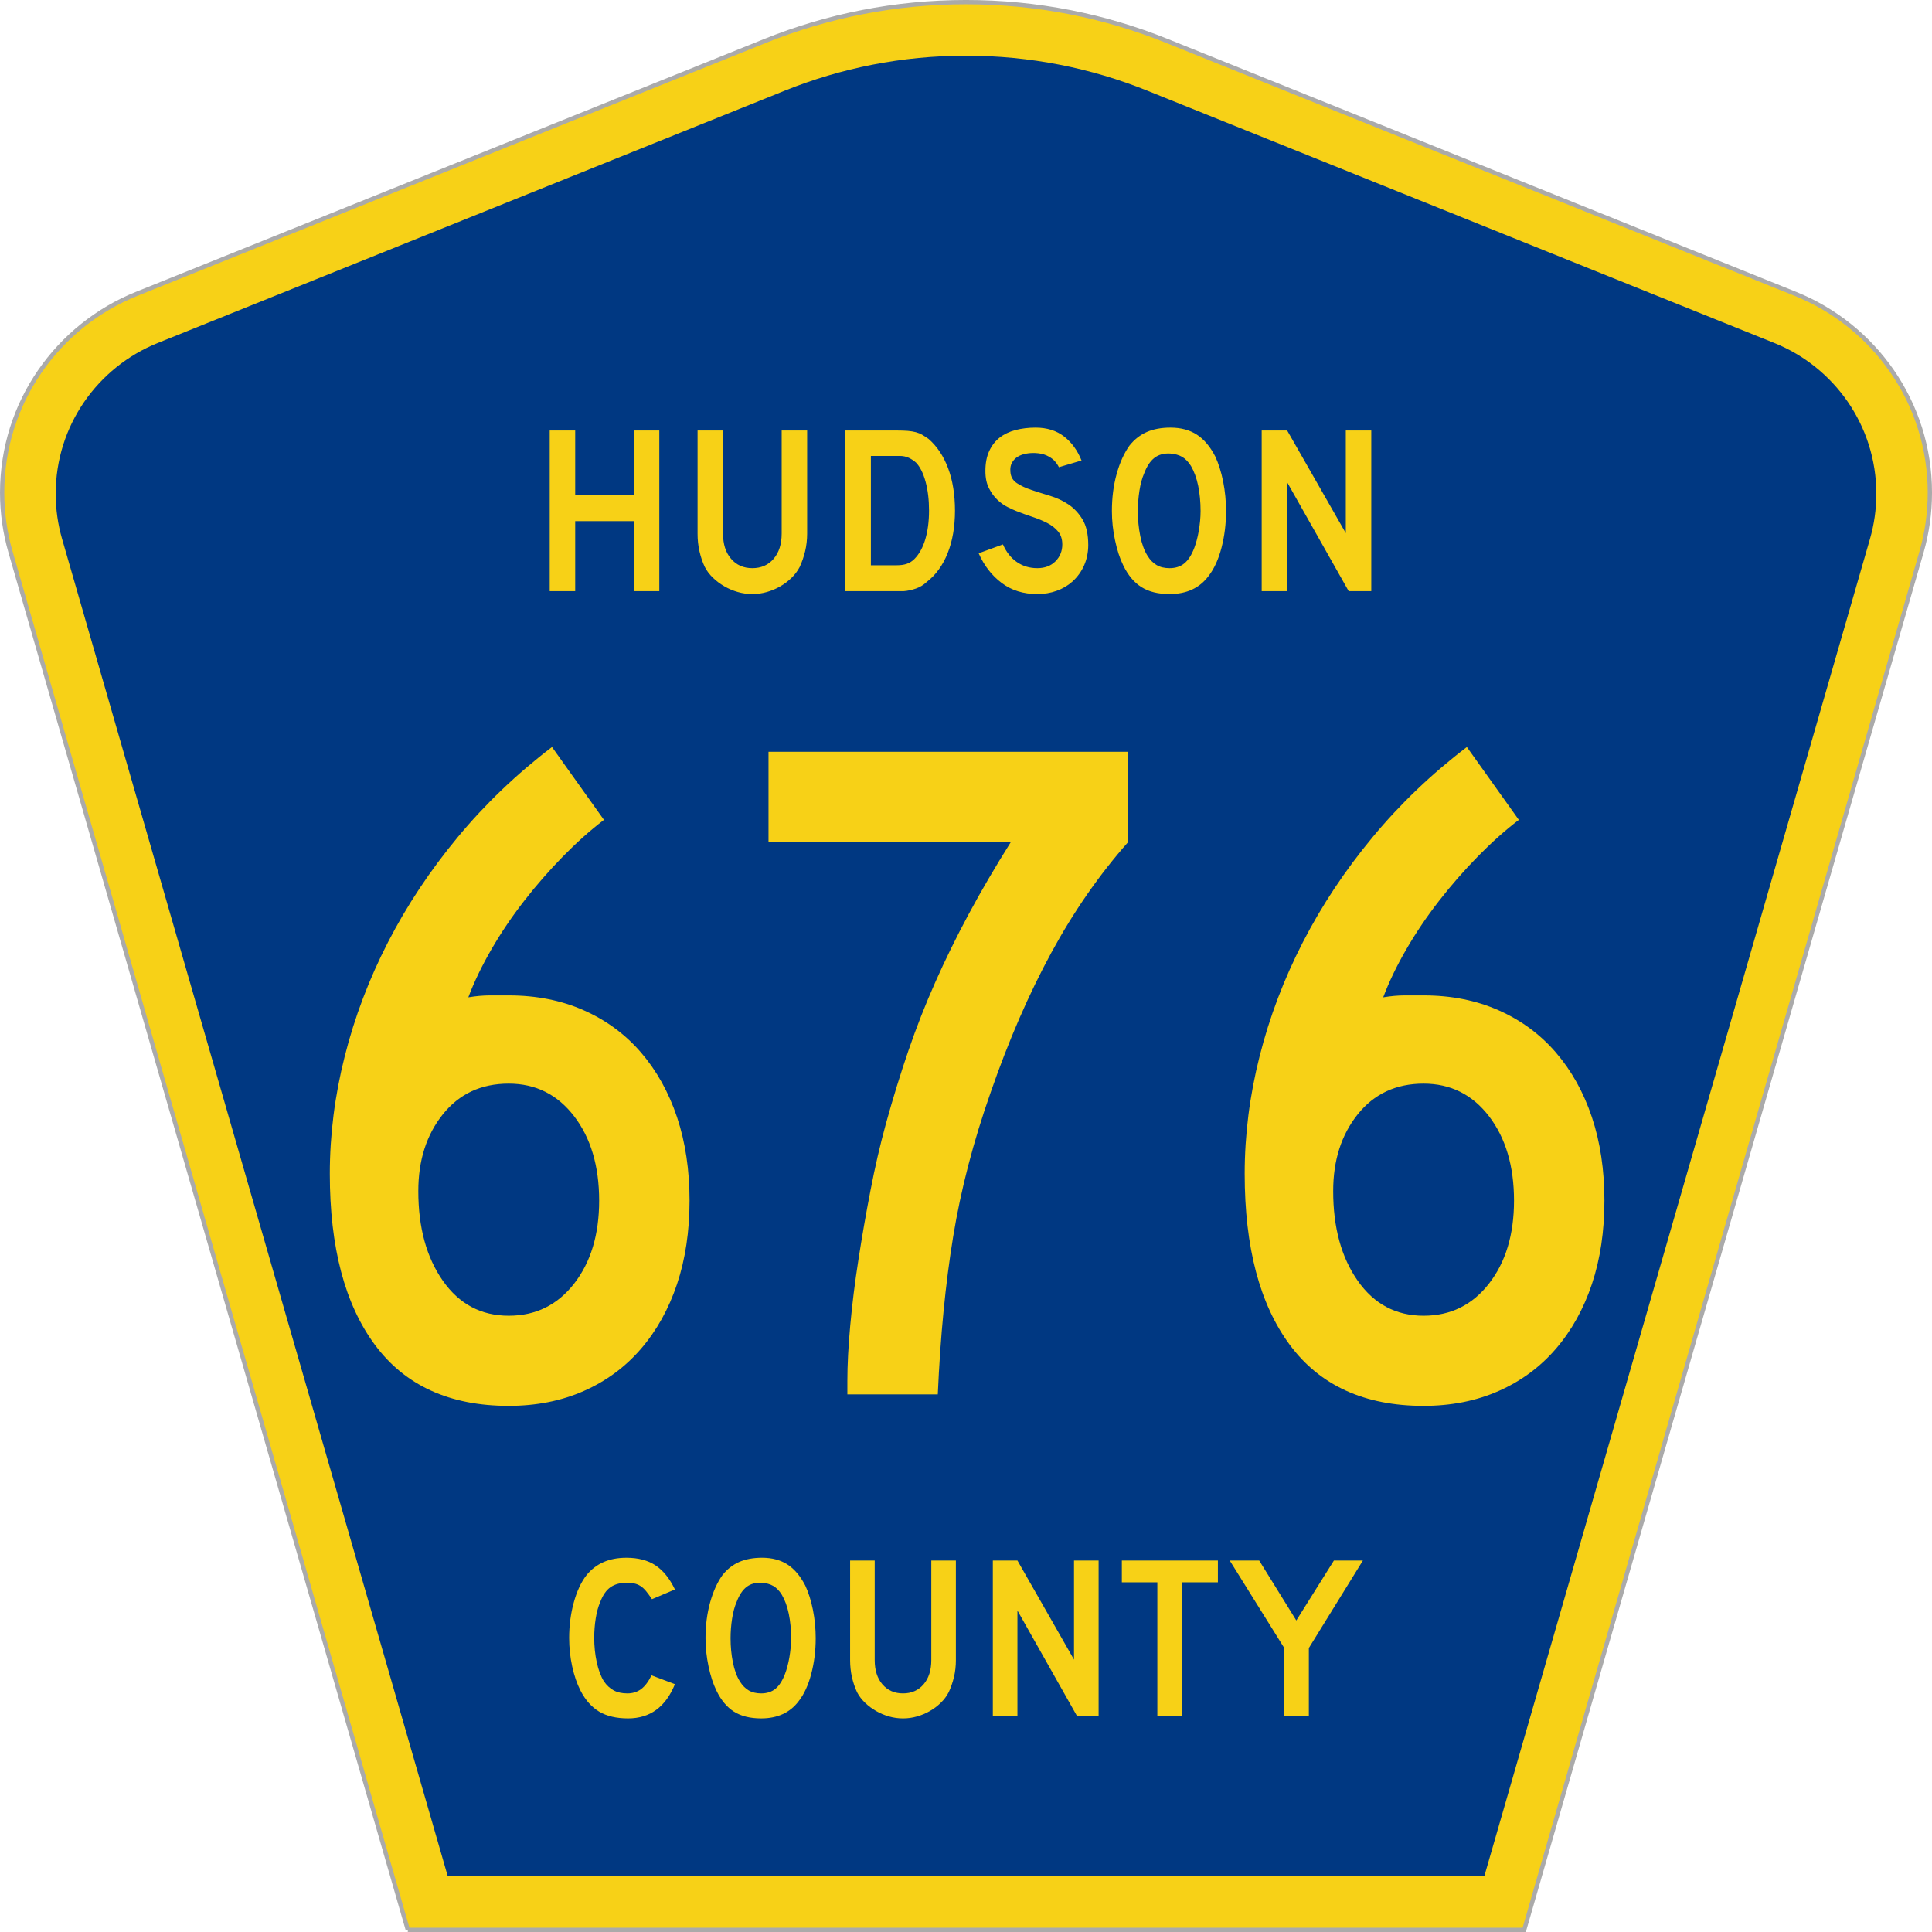
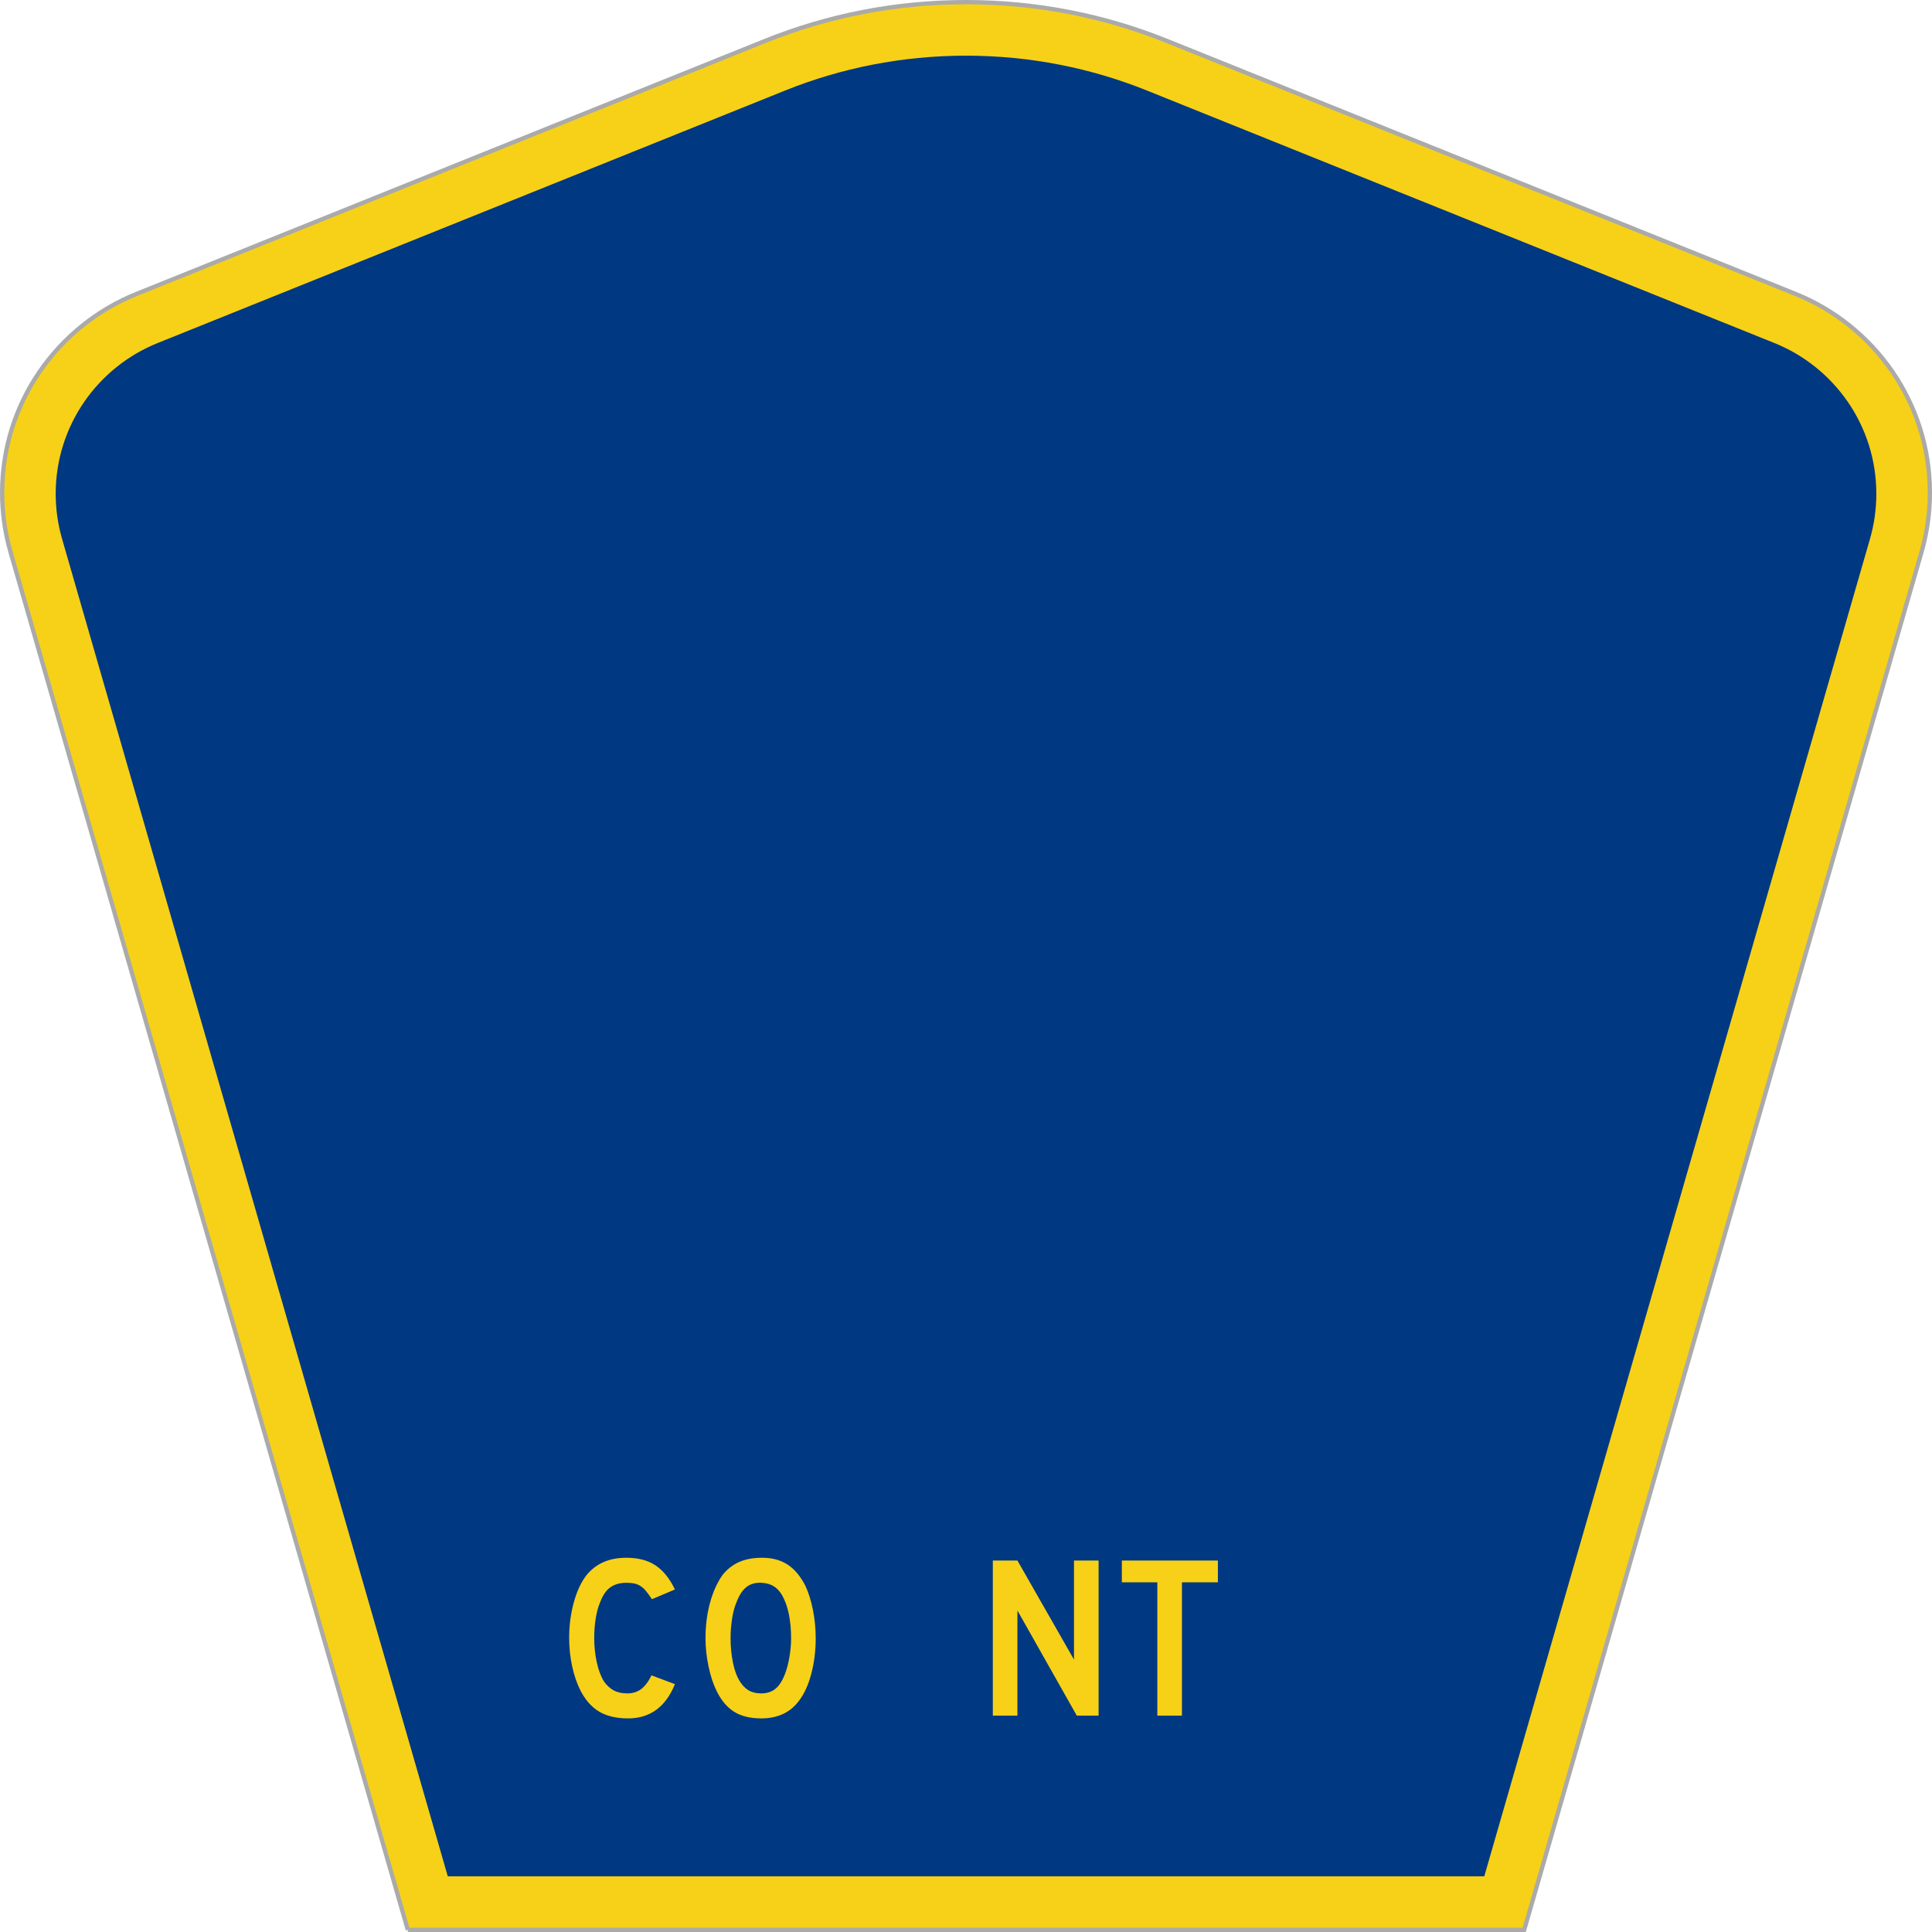
<svg xmlns="http://www.w3.org/2000/svg" xmlns:ns1="http://www.inkscape.org/namespaces/inkscape" version="1.1" width="451" height="451" id="svg2" xml:space="preserve">
  <defs id="defs6" />
  <g transform="matrix(1.25,0,0,-1.25,0,451)" id="g10">
    <g id="g12">
      <g transform="matrix(1,0,0,-1,0,360.8)" id="g14">
        <path d="M 76.16,360.398 1.961,103.07 C 0.945,99.555 0.402,95.836 0.402,91.996 0.402,75.195 10.785,60.813 25.5,54.887 L 142.891,7.637 c 11.589,-4.668 24.25,-7.239 37.511,-7.239 13.266,0 25.926,2.571 37.512,7.239 l 117.395,47.25 c 14.711,5.926 25.093,20.308 25.093,37.109 0,3.84 -0.539,7.559 -1.554,11.074 l -74.2,257.328 -208.488,0 z" ns1:connector-curvature="0" id="path16" style="fill:#f7d117;fill-opacity:1;fill-rule:evenodd;stroke:#aaaaaa;stroke-width:0.8;stroke-linecap:butt;stroke-linejoin:miter;stroke-miterlimit:4;stroke-opacity:1;stroke-dasharray:none" />
      </g>
      <path d="m 10.402,268.597 c 0,12.726 7.86,23.64 19.036,28.14 l 117.132,47.137 c 10.438,4.207 21.852,6.528 33.832,6.528 11.985,0 23.399,-2.321 33.836,-6.528 l 117.133,-47.137 c 11.176,-4.5 19.031,-15.414 19.031,-28.14 0,-2.93 -0.41,-5.742 -1.175,-8.402 l -72.039,-249.793 -193.567,0 -72.039,249.793 c -0.766,2.656 -1.18,5.472 -1.18,8.402 z" ns1:connector-curvature="0" id="path18" style="fill:#003882;fill-opacity:1;fill-rule:evenodd;stroke:none" />
-       <path d="m 128.773,136.581 c -0.003,-5.734 -0.781,-10.929 -2.335,-15.582 -1.559,-4.66 -3.805,-8.687 -6.735,-12.09 -2.937,-3.406 -6.5,-6.035 -10.691,-7.882 -4.192,-1.848 -8.86,-2.77 -14.008,-2.774 -11.016,0.004 -19.34,3.793 -24.969,11.371 -5.629,7.582 -8.441,18.238 -8.441,31.973 0,7.281 0.926,14.594 2.785,21.937 1.851,7.34 4.547,14.446 8.082,21.313 3.531,6.867 7.871,13.402 13.023,19.613 5.145,6.207 11.012,11.82 17.602,16.836 l 9.703,-13.609 c -2.519,-1.914 -5.062,-4.184 -7.637,-6.809 -2.574,-2.625 -5,-5.402 -7.273,-8.328 -2.277,-2.926 -4.313,-5.941 -6.109,-9.043 -1.797,-3.109 -3.235,-6.094 -4.309,-8.957 1.434,0.238 2.781,0.359 4.039,0.359 1.258,0 2.426,0 3.504,0 5.148,0 9.816,-0.925 14.008,-2.777 4.191,-1.852 7.754,-4.48 10.691,-7.879 2.93,-3.406 5.176,-7.433 6.735,-12.09 1.554,-4.656 2.332,-9.851 2.335,-15.582 z m -16.882,0 c 0,6.446 -1.559,11.699 -4.672,15.762 -3.117,4.059 -7.188,6.09 -12.215,6.09 -5.149,0 -9.25,-1.914 -12.305,-5.735 -3.054,-3.824 -4.582,-8.597 -4.578,-14.328 -0.004,-6.804 1.524,-12.386 4.578,-16.746 3.055,-4.359 7.156,-6.539 12.305,-6.535 5.027,-0.004 9.098,1.996 12.215,6 3.113,3.996 4.672,9.16 4.672,15.492 z m 98.808,66.985 c -5.394,-6.09 -10.183,-12.985 -14.371,-20.688 -4.191,-7.703 -7.965,-16.391 -11.316,-26.058 -3.239,-9.2 -5.574,-18.184 -7.008,-26.958 -1.438,-8.777 -2.395,-18.597 -2.871,-29.46 l -16.887,0 0,2.507 c -0.004,2.985 0.176,6.446 0.539,10.387 0.356,3.938 0.867,8.027 1.528,12.27 0.656,4.238 1.402,8.535 2.246,12.894 0.836,4.356 1.796,8.508 2.875,12.449 1.316,4.774 2.722,9.34 4.218,13.7 1.496,4.359 3.172,8.628 5.032,12.808 1.855,4.18 3.921,8.387 6.195,12.625 2.273,4.238 4.906,8.746 7.906,13.524 l -45.265,0 0,16.836 67.179,0 0,-16.836 z m 88.926,-66.985 c -0.004,-5.734 -0.781,-10.929 -2.336,-15.582 -1.559,-4.66 -3.805,-8.687 -6.734,-12.09 -2.938,-3.406 -6.5,-6.035 -10.692,-7.882 -4.191,-1.848 -8.859,-2.77 -14.008,-2.774 -11.015,0.004 -19.339,3.793 -24.968,11.371 -5.629,7.582 -8.442,18.238 -8.442,31.973 0,7.281 0.926,14.594 2.785,21.937 1.852,7.34 4.547,14.446 8.083,21.313 3.531,6.867 7.871,13.402 13.023,19.613 5.144,6.207 11.012,11.82 17.602,16.836 l 9.703,-13.609 c -2.52,-1.914 -5.063,-4.184 -7.637,-6.809 -2.574,-2.625 -5,-5.402 -7.274,-8.328 -2.277,-2.926 -4.312,-5.941 -6.109,-9.043 -1.797,-3.109 -3.234,-6.094 -4.308,-8.957 1.433,0.238 2.781,0.359 4.039,0.359 1.257,0 2.425,0 3.503,0 5.149,0 9.817,-0.925 14.008,-2.777 4.192,-1.852 7.754,-4.48 10.692,-7.879 2.929,-3.406 5.175,-7.433 6.734,-12.09 1.555,-4.656 2.332,-9.851 2.336,-15.582 z m -16.883,0 c 0,6.446 -1.558,11.699 -4.672,15.762 -3.117,4.059 -7.187,6.09 -12.215,6.09 -5.148,0 -9.25,-1.914 -12.304,-5.735 -3.055,-3.824 -4.582,-8.597 -4.578,-14.328 -0.004,-6.804 1.523,-12.386 4.578,-16.746 3.054,-4.359 7.156,-6.539 12.304,-6.535 5.028,-0.004 9.098,1.996 12.215,6 3.114,3.996 4.672,9.16 4.672,15.492 z" ns1:connector-curvature="0" id="path20" style="fill:#f7d117;fill-opacity:1;fill-rule:nonzero;stroke:none" />
-       <path d="m 118.367,250.402 0,13.074 -10.949,0 0,-13.074 -4.758,0 0,30 4.758,0 0,-12.09 10.949,0 0,12.09 4.758,0 0,-30 -4.758,0 z m 32.367,10.746 c -0.004,-1.164 -0.129,-2.27 -0.382,-3.313 -0.258,-1.047 -0.594,-2.015 -1.008,-2.91 -0.391,-0.75 -0.903,-1.43 -1.528,-2.039 -0.632,-0.613 -1.336,-1.145 -2.109,-1.59 -0.781,-0.449 -1.609,-0.797 -2.492,-1.051 -0.883,-0.254 -1.789,-0.383 -2.715,-0.383 -0.93,0 -1.836,0.129 -2.715,0.383 -0.887,0.254 -1.715,0.602 -2.492,1.051 -0.777,0.445 -1.488,0.977 -2.129,1.59 -0.644,0.609 -1.16,1.289 -1.547,2.039 -0.422,0.895 -0.75,1.863 -0.988,2.91 -0.242,1.043 -0.363,2.149 -0.359,3.313 l 0,19.254 4.757,0 0,-19.254 c -0.004,-1.969 0.496,-3.539 1.504,-4.703 1,-1.168 2.324,-1.75 3.969,-1.747 1.645,-0.003 2.969,0.579 3.973,1.747 1,1.164 1.5,2.734 1.504,4.703 l 0,19.254 4.757,0 0,-19.254 z m 27.61,4.297 c -0.004,-3.016 -0.461,-5.665 -1.371,-7.946 -0.914,-2.289 -2.223,-4.086 -3.926,-5.394 -0.57,-0.543 -1.234,-0.946 -1.996,-1.211 -0.766,-0.27 -1.535,-0.434 -2.313,-0.492 l -10.859,0 0,30 9.695,0 c 0.742,0 1.395,-0.024 1.949,-0.067 0.555,-0.047 1.055,-0.129 1.504,-0.246 0.446,-0.121 0.848,-0.285 1.211,-0.496 0.356,-0.211 0.746,-0.465 1.168,-0.758 1.582,-1.375 2.801,-3.203 3.657,-5.484 0.851,-2.285 1.277,-4.922 1.281,-7.906 z m -4.848,0 c 0,2.027 -0.219,3.835 -0.652,5.417 -0.434,1.583 -1.024,2.762 -1.77,3.54 -0.394,0.359 -0.844,0.656 -1.347,0.894 -0.512,0.238 -1.082,0.359 -1.707,0.359 l -5.383,0 0,-20.418 4.758,0 c 0.773,-0.003 1.421,0.086 1.949,0.27 0.519,0.176 0.992,0.477 1.414,0.895 0.894,0.894 1.574,2.125 2.043,3.691 0.461,1.566 0.695,3.348 0.695,5.352 z m 29.734,-6.403 c -0.003,-1.375 -0.257,-2.644 -0.765,-3.805 -0.512,-1.167 -1.242,-2.179 -2.195,-3.042 -0.84,-0.75 -1.821,-1.329 -2.942,-1.727 -1.125,-0.406 -2.332,-0.606 -3.613,-0.606 -2.606,0 -4.824,0.692 -6.664,2.083 -1.84,1.382 -3.27,3.226 -4.285,5.531 l 4.531,1.656 c 0.629,-1.434 1.496,-2.531 2.605,-3.293 1.106,-0.762 2.375,-1.144 3.813,-1.141 1.402,-0.003 2.531,0.422 3.387,1.278 0.851,0.847 1.281,1.902 1.281,3.156 0,0.984 -0.262,1.789 -0.785,2.418 -0.524,0.625 -1.207,1.156 -2.043,1.59 -0.84,0.43 -1.758,0.808 -2.758,1.14 -1.004,0.329 -2,0.688 -2.984,1.079 -0.454,0.175 -1.008,0.429 -1.665,0.757 -0.66,0.329 -1.293,0.782 -1.906,1.368 -0.613,0.578 -1.137,1.304 -1.57,2.171 -0.434,0.864 -0.652,1.922 -0.649,3.18 -0.003,1.457 0.235,2.703 0.715,3.735 0.477,1.031 1.129,1.867 1.953,2.507 0.821,0.641 1.809,1.11 2.961,1.414 1.153,0.297 2.403,0.45 3.75,0.45 2.121,0 3.891,-0.555 5.317,-1.661 1.418,-1.105 2.504,-2.597 3.254,-4.476 l -4.219,-1.254 c -0.242,0.477 -0.555,0.91 -0.941,1.301 -0.329,0.324 -0.786,0.621 -1.368,0.894 -0.586,0.266 -1.297,0.418 -2.132,0.45 -0.543,0.027 -1.106,-0.012 -1.684,-0.114 -0.586,-0.105 -1.102,-0.293 -1.551,-0.562 -0.449,-0.27 -0.808,-0.637 -1.074,-1.098 -0.274,-0.465 -0.375,-1.039 -0.313,-1.723 0.059,-0.929 0.461,-1.636 1.211,-2.125 0.746,-0.496 1.657,-0.921 2.735,-1.277 1.074,-0.359 2.234,-0.726 3.48,-1.098 1.238,-0.375 2.383,-0.91 3.434,-1.613 1.043,-0.703 1.918,-1.644 2.625,-2.82 0.699,-1.18 1.051,-2.754 1.054,-4.723 z m 25.735,6.317 c -0.004,-2.391 -0.285,-4.676 -0.852,-6.852 -0.57,-2.184 -1.379,-3.945 -2.425,-5.285 -1.676,-2.242 -4.102,-3.36 -7.27,-3.36 -2.125,0 -3.875,0.43 -5.25,1.297 -1.379,0.864 -2.516,2.223 -3.41,4.078 -0.633,1.282 -1.141,2.844 -1.528,4.68 -0.39,1.836 -0.585,3.649 -0.582,5.442 -0.003,2.472 0.29,4.769 0.875,6.894 0.582,2.117 1.383,3.895 2.403,5.328 0.894,1.129 1.965,1.973 3.207,2.528 1.242,0.554 2.73,0.832 4.465,0.832 1.914,0 3.543,-0.434 4.894,-1.301 1.344,-0.867 2.496,-2.227 3.453,-4.074 0.625,-1.348 1.118,-2.914 1.481,-4.704 0.355,-1.789 0.535,-3.625 0.539,-5.503 z m -4.758,0 c -0.004,1.699 -0.152,3.273 -0.449,4.722 -0.301,1.446 -0.75,2.676 -1.344,3.696 -0.484,0.773 -1.031,1.339 -1.641,1.699 -0.617,0.355 -1.371,0.566 -2.265,0.629 -1.168,0.058 -2.141,-0.211 -2.918,-0.809 -0.777,-0.598 -1.418,-1.566 -1.926,-2.91 -0.391,-0.899 -0.684,-1.981 -0.879,-3.246 -0.195,-1.27 -0.293,-2.531 -0.289,-3.781 -0.004,-1.614 0.145,-3.168 0.449,-4.661 0.297,-1.496 0.746,-2.718 1.344,-3.671 0.477,-0.778 1.047,-1.36 1.707,-1.747 0.656,-0.39 1.461,-0.585 2.422,-0.582 1.102,-0.003 2.023,0.297 2.758,0.895 0.734,0.598 1.355,1.566 1.867,2.914 0.145,0.383 0.293,0.855 0.445,1.41 0.149,0.551 0.278,1.133 0.383,1.746 0.102,0.61 0.184,1.227 0.246,1.856 0.059,0.625 0.086,1.238 0.09,1.84 z m 27.66,-14.957 -11.488,20.328 0,-20.328 -4.758,0 0,30 4.758,0 10.949,-19.165 0,19.165 4.758,0 0,-30 -4.219,0 z" ns1:connector-curvature="0" id="path22" style="fill:#f7d117;fill-opacity:1;fill-rule:nonzero;stroke:none" />
-       <path d="m 126.043,46.284 c -1.734,-4.261 -4.648,-6.394 -8.75,-6.394 -2.168,0 -3.957,0.418 -5.371,1.25 -1.418,0.836 -2.586,2.148 -3.512,3.937 -0.664,1.297 -1.183,2.809 -1.558,4.539 -0.375,1.727 -0.563,3.5 -0.563,5.317 0,2.304 0.289,4.508 0.867,6.613 0.574,2.102 1.371,3.805 2.383,5.102 0.863,1.066 1.91,1.871 3.141,2.418 1.226,0.55 2.664,0.824 4.308,0.824 2.196,0 4.008,-0.477 5.438,-1.43 1.429,-0.949 2.633,-2.449 3.617,-4.492 l -4.289,-1.816 c -0.406,0.605 -0.774,1.109 -1.106,1.511 -0.332,0.403 -0.679,0.719 -1.039,0.949 -0.363,0.231 -0.75,0.391 -1.168,0.477 -0.421,0.086 -0.906,0.129 -1.453,0.129 -1.183,0 -2.172,-0.273 -2.968,-0.82 -0.793,-0.547 -1.434,-1.469 -1.926,-2.766 -0.375,-0.863 -0.656,-1.887 -0.844,-3.07 -0.187,-1.18 -0.281,-2.391 -0.281,-3.629 0,-1.586 0.156,-3.106 0.476,-4.563 0.317,-1.453 0.766,-2.644 1.34,-3.566 0.52,-0.75 1.129,-1.309 1.82,-1.684 0.696,-0.375 1.547,-0.562 2.555,-0.562 0.985,0 1.836,0.265 2.559,0.797 0.722,0.535 1.371,1.39 1.949,2.574 l 4.375,-1.645 z" ns1:connector-curvature="0" id="path24" style="fill:#f7d117;fill-opacity:1;fill-rule:nonzero;stroke:none" />
+       <path d="m 126.043,46.284 c -1.734,-4.261 -4.648,-6.394 -8.75,-6.394 -2.168,0 -3.957,0.418 -5.371,1.25 -1.418,0.836 -2.586,2.148 -3.512,3.937 -0.664,1.297 -1.183,2.809 -1.558,4.539 -0.375,1.727 -0.563,3.5 -0.563,5.317 0,2.304 0.289,4.508 0.867,6.613 0.574,2.102 1.371,3.805 2.383,5.102 0.863,1.066 1.91,1.871 3.141,2.418 1.226,0.55 2.664,0.824 4.308,0.824 2.196,0 4.008,-0.477 5.438,-1.43 1.429,-0.949 2.633,-2.449 3.617,-4.492 l -4.289,-1.816 c -0.406,0.605 -0.774,1.109 -1.106,1.511 -0.332,0.403 -0.679,0.719 -1.039,0.949 -0.363,0.231 -0.75,0.391 -1.168,0.477 -0.421,0.086 -0.906,0.129 -1.453,0.129 -1.183,0 -2.172,-0.273 -2.968,-0.82 -0.793,-0.547 -1.434,-1.469 -1.926,-2.766 -0.375,-0.863 -0.656,-1.887 -0.844,-3.07 -0.187,-1.18 -0.281,-2.391 -0.281,-3.629 0,-1.586 0.156,-3.106 0.476,-4.563 0.317,-1.453 0.766,-2.644 1.34,-3.566 0.52,-0.75 1.129,-1.309 1.82,-1.684 0.696,-0.375 1.547,-0.562 2.555,-0.562 0.985,0 1.836,0.265 2.559,0.797 0.722,0.535 1.371,1.39 1.949,2.574 z" ns1:connector-curvature="0" id="path24" style="fill:#f7d117;fill-opacity:1;fill-rule:nonzero;stroke:none" />
      <path d="m 152.332,54.847 c 0,-2.309 -0.273,-4.512 -0.824,-6.617 -0.547,-2.102 -1.328,-3.801 -2.34,-5.102 -1.617,-2.16 -3.957,-3.238 -7.016,-3.238 -2.05,0 -3.742,0.418 -5.07,1.25 -1.328,0.836 -2.426,2.148 -3.289,3.937 -0.609,1.239 -1.098,2.743 -1.473,4.516 -0.375,1.773 -0.566,3.523 -0.566,5.254 0,2.39 0.285,4.609 0.848,6.656 0.562,2.043 1.336,3.758 2.316,5.145 0.867,1.093 1.898,1.906 3.098,2.441 1.199,0.531 2.636,0.801 4.308,0.801 1.848,0 3.422,-0.418 4.723,-1.254 1.301,-0.836 2.41,-2.149 3.336,-3.934 0.605,-1.297 1.082,-2.812 1.43,-4.539 0.343,-1.73 0.519,-3.504 0.519,-5.316 z m -4.594,0 c 0,1.64 -0.144,3.16 -0.429,4.558 -0.289,1.399 -0.723,2.586 -1.301,3.567 -0.461,0.75 -0.988,1.297 -1.582,1.64 -0.59,0.348 -1.321,0.551 -2.188,0.606 -1.125,0.059 -2.062,-0.199 -2.816,-0.777 -0.75,-0.575 -1.371,-1.512 -1.859,-2.809 -0.379,-0.863 -0.661,-1.91 -0.848,-3.133 -0.188,-1.226 -0.281,-2.445 -0.281,-3.652 0,-1.559 0.144,-3.059 0.433,-4.496 0.289,-1.442 0.723,-2.625 1.301,-3.547 0.461,-0.75 1.008,-1.309 1.645,-1.684 0.636,-0.375 1.414,-0.562 2.339,-0.562 1.067,0 1.957,0.289 2.664,0.863 0.707,0.578 1.305,1.512 1.797,2.809 0.145,0.375 0.289,0.828 0.434,1.363 0.144,0.531 0.266,1.094 0.367,1.684 0.102,0.593 0.18,1.191 0.238,1.796 0.059,0.606 0.086,1.196 0.086,1.774 z" ns1:connector-curvature="0" id="path26" style="fill:#f7d117;fill-opacity:1;fill-rule:nonzero;stroke:none" />
-       <path d="m 178.512,50.78 c 0,-1.125 -0.121,-2.187 -0.367,-3.199 -0.247,-1.008 -0.571,-1.941 -0.977,-2.808 -0.375,-0.719 -0.863,-1.375 -1.473,-1.965 -0.605,-0.594 -1.281,-1.106 -2.035,-1.535 -0.75,-0.434 -1.551,-0.774 -2.402,-1.016 -0.852,-0.246 -1.727,-0.367 -2.621,-0.367 -0.895,0 -1.77,0.121 -2.621,0.367 -0.852,0.242 -1.657,0.582 -2.407,1.016 -0.75,0.429 -1.437,0.941 -2.058,1.535 -0.617,0.59 -1.117,1.246 -1.492,1.965 -0.403,0.867 -0.723,1.8 -0.954,2.808 -0.23,1.012 -0.347,2.074 -0.347,3.199 l 0,18.59 4.594,0 0,-18.59 c 0,-1.902 0.484,-3.414 1.449,-4.539 0.969,-1.121 2.246,-1.683 3.836,-1.683 1.59,0 2.867,0.562 3.832,1.683 0.969,1.125 1.453,2.637 1.453,4.539 l 0,18.59 4.59,0 0,-18.59 z" ns1:connector-curvature="0" id="path28" style="fill:#f7d117;fill-opacity:1;fill-rule:nonzero;stroke:none" />
      <path d="m 201.09,40.405 -11.086,19.629 0,-19.629 -4.594,0 0,28.965 4.594,0 10.566,-18.504 0,18.504 4.594,0 0,-28.965 -4.074,0 z" ns1:connector-curvature="0" id="path30" style="fill:#f7d117;fill-opacity:1;fill-rule:nonzero;stroke:none" />
      <path d="m 220.727,65.304 0,-24.899 -4.594,0 0,24.899 -6.629,0 0,4.066 17.937,0 0,-4.066 -6.714,0 z" ns1:connector-curvature="0" id="path32" style="fill:#f7d117;fill-opacity:1;fill-rule:nonzero;stroke:none" />
-       <path d="m 244.426,53.03 0,-12.625 -4.59,0 0,12.625 -10.184,16.34 5.504,0 6.93,-11.195 7.019,11.195 5.415,0 -10.094,-16.34 z" ns1:connector-curvature="0" id="path34" style="fill:#f7d117;fill-opacity:1;fill-rule:nonzero;stroke:none" />
    </g>
  </g>
</svg>